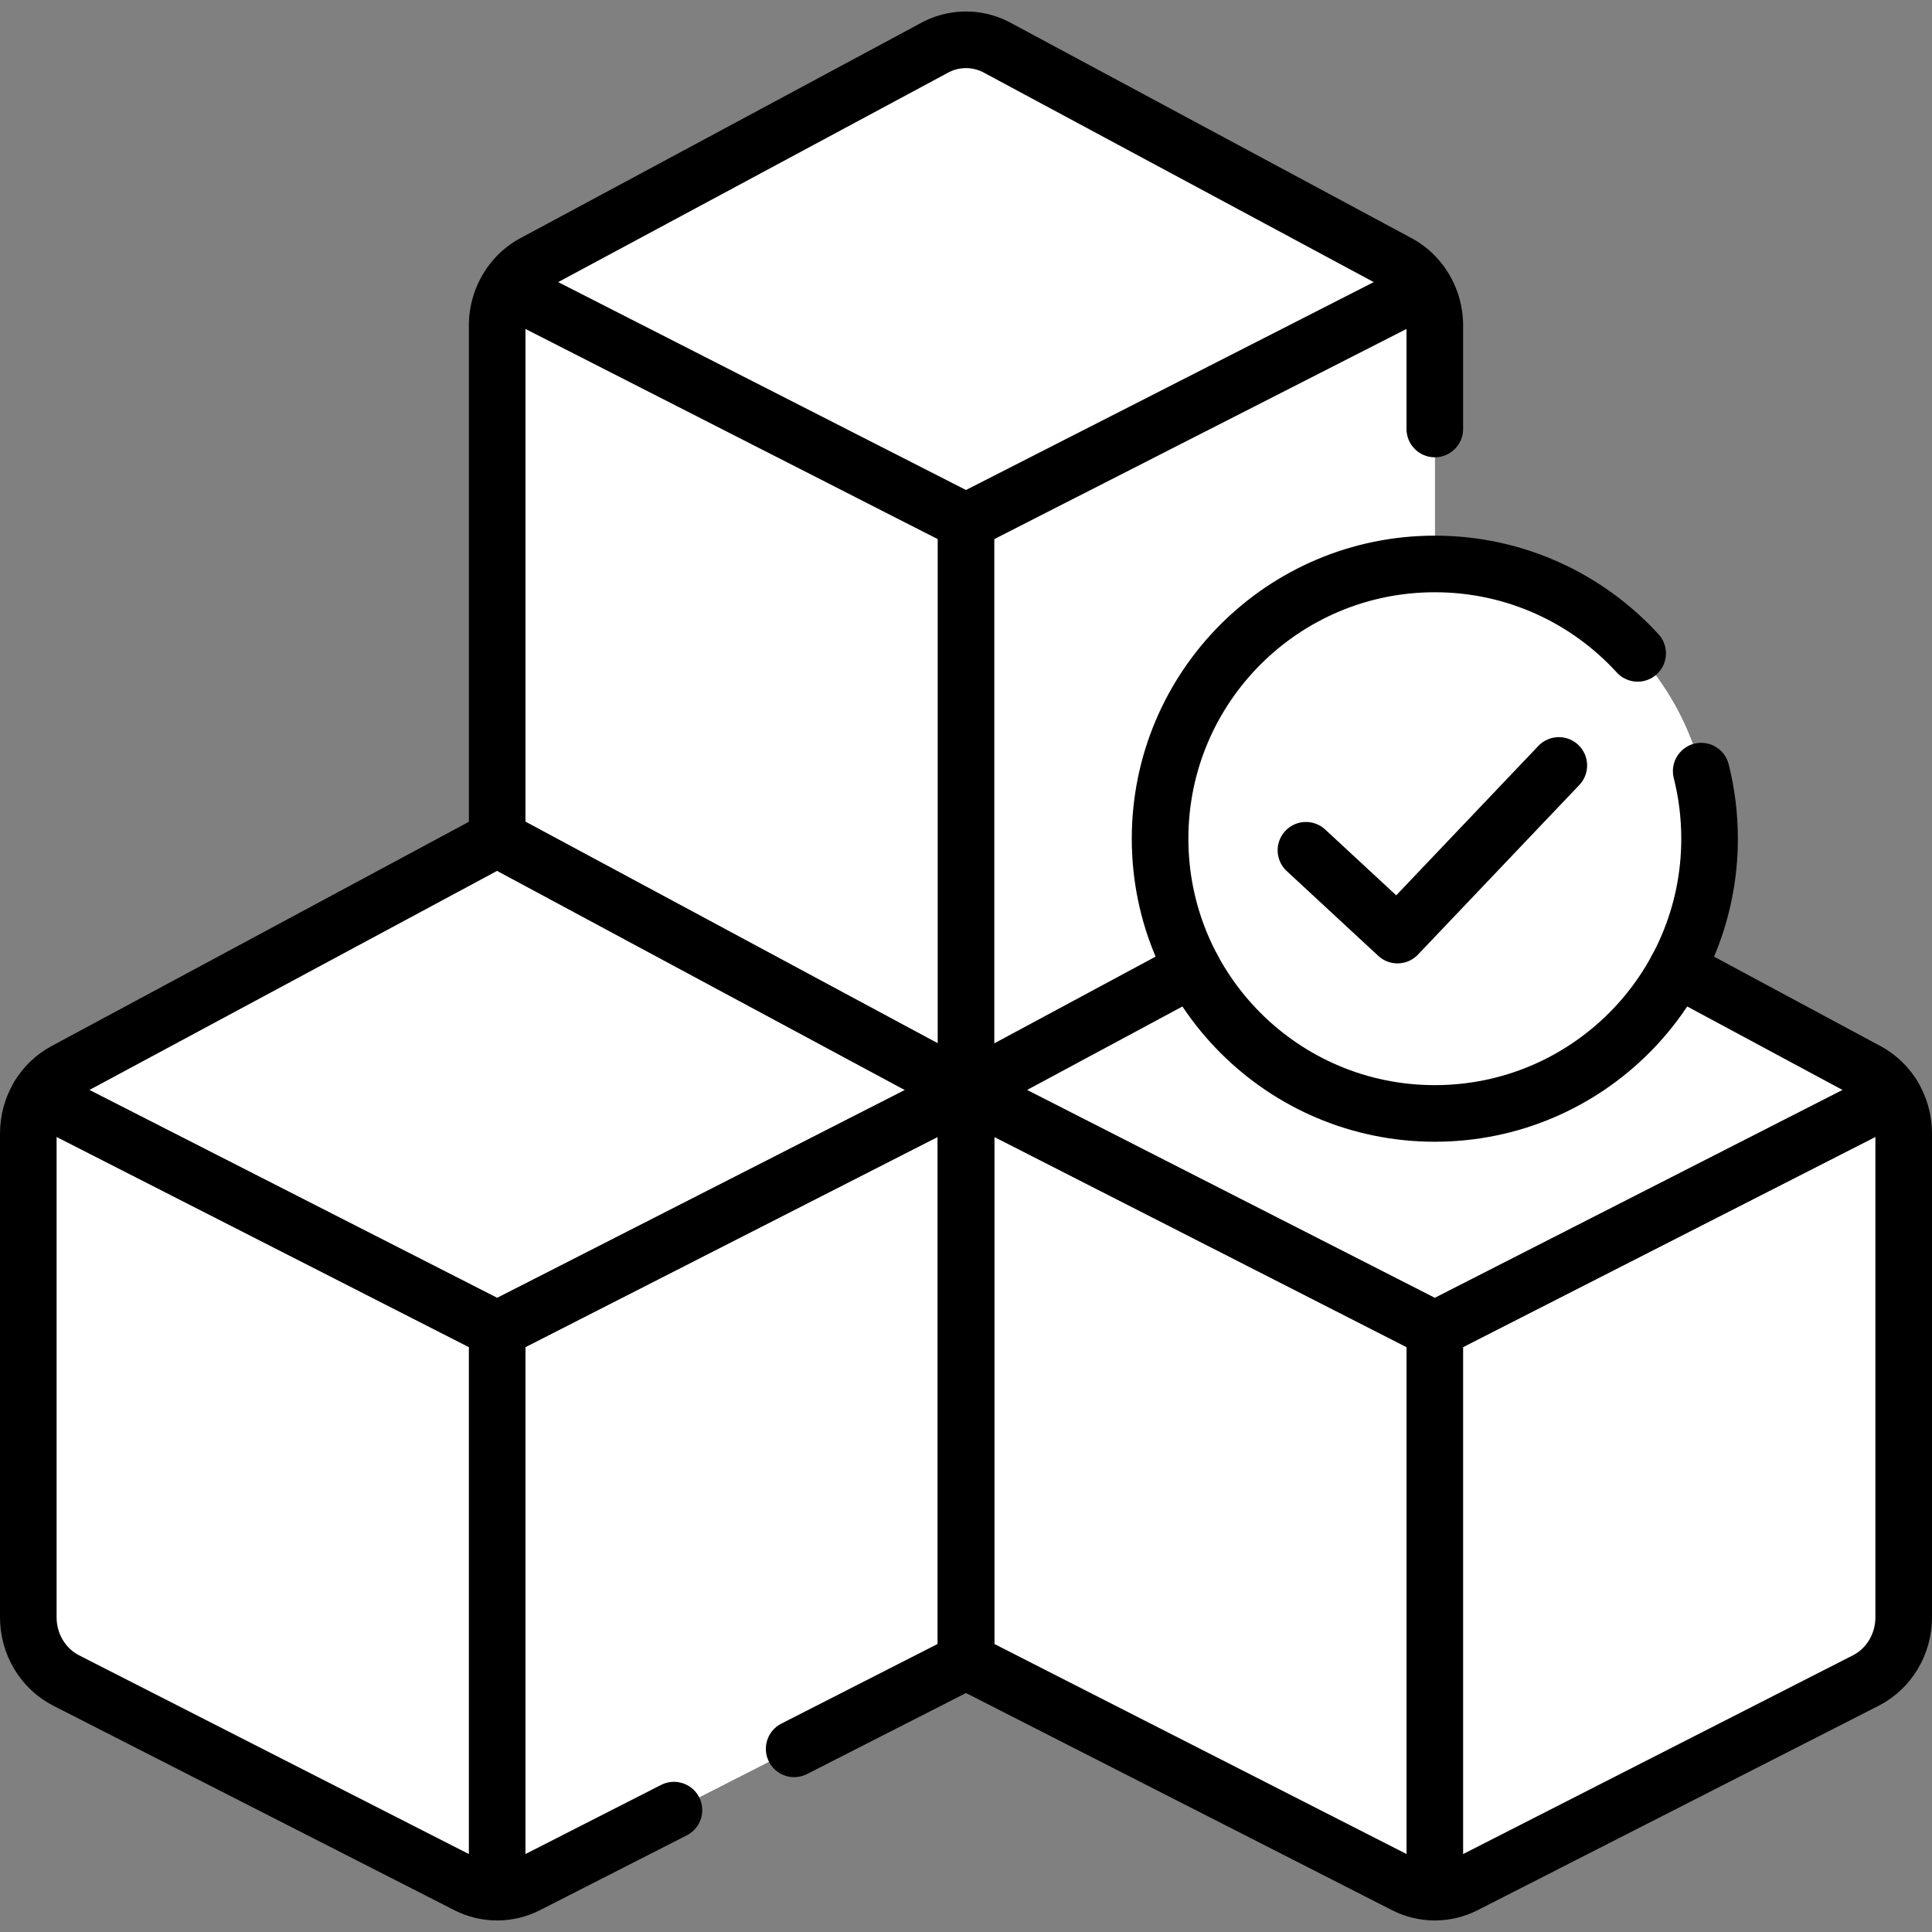
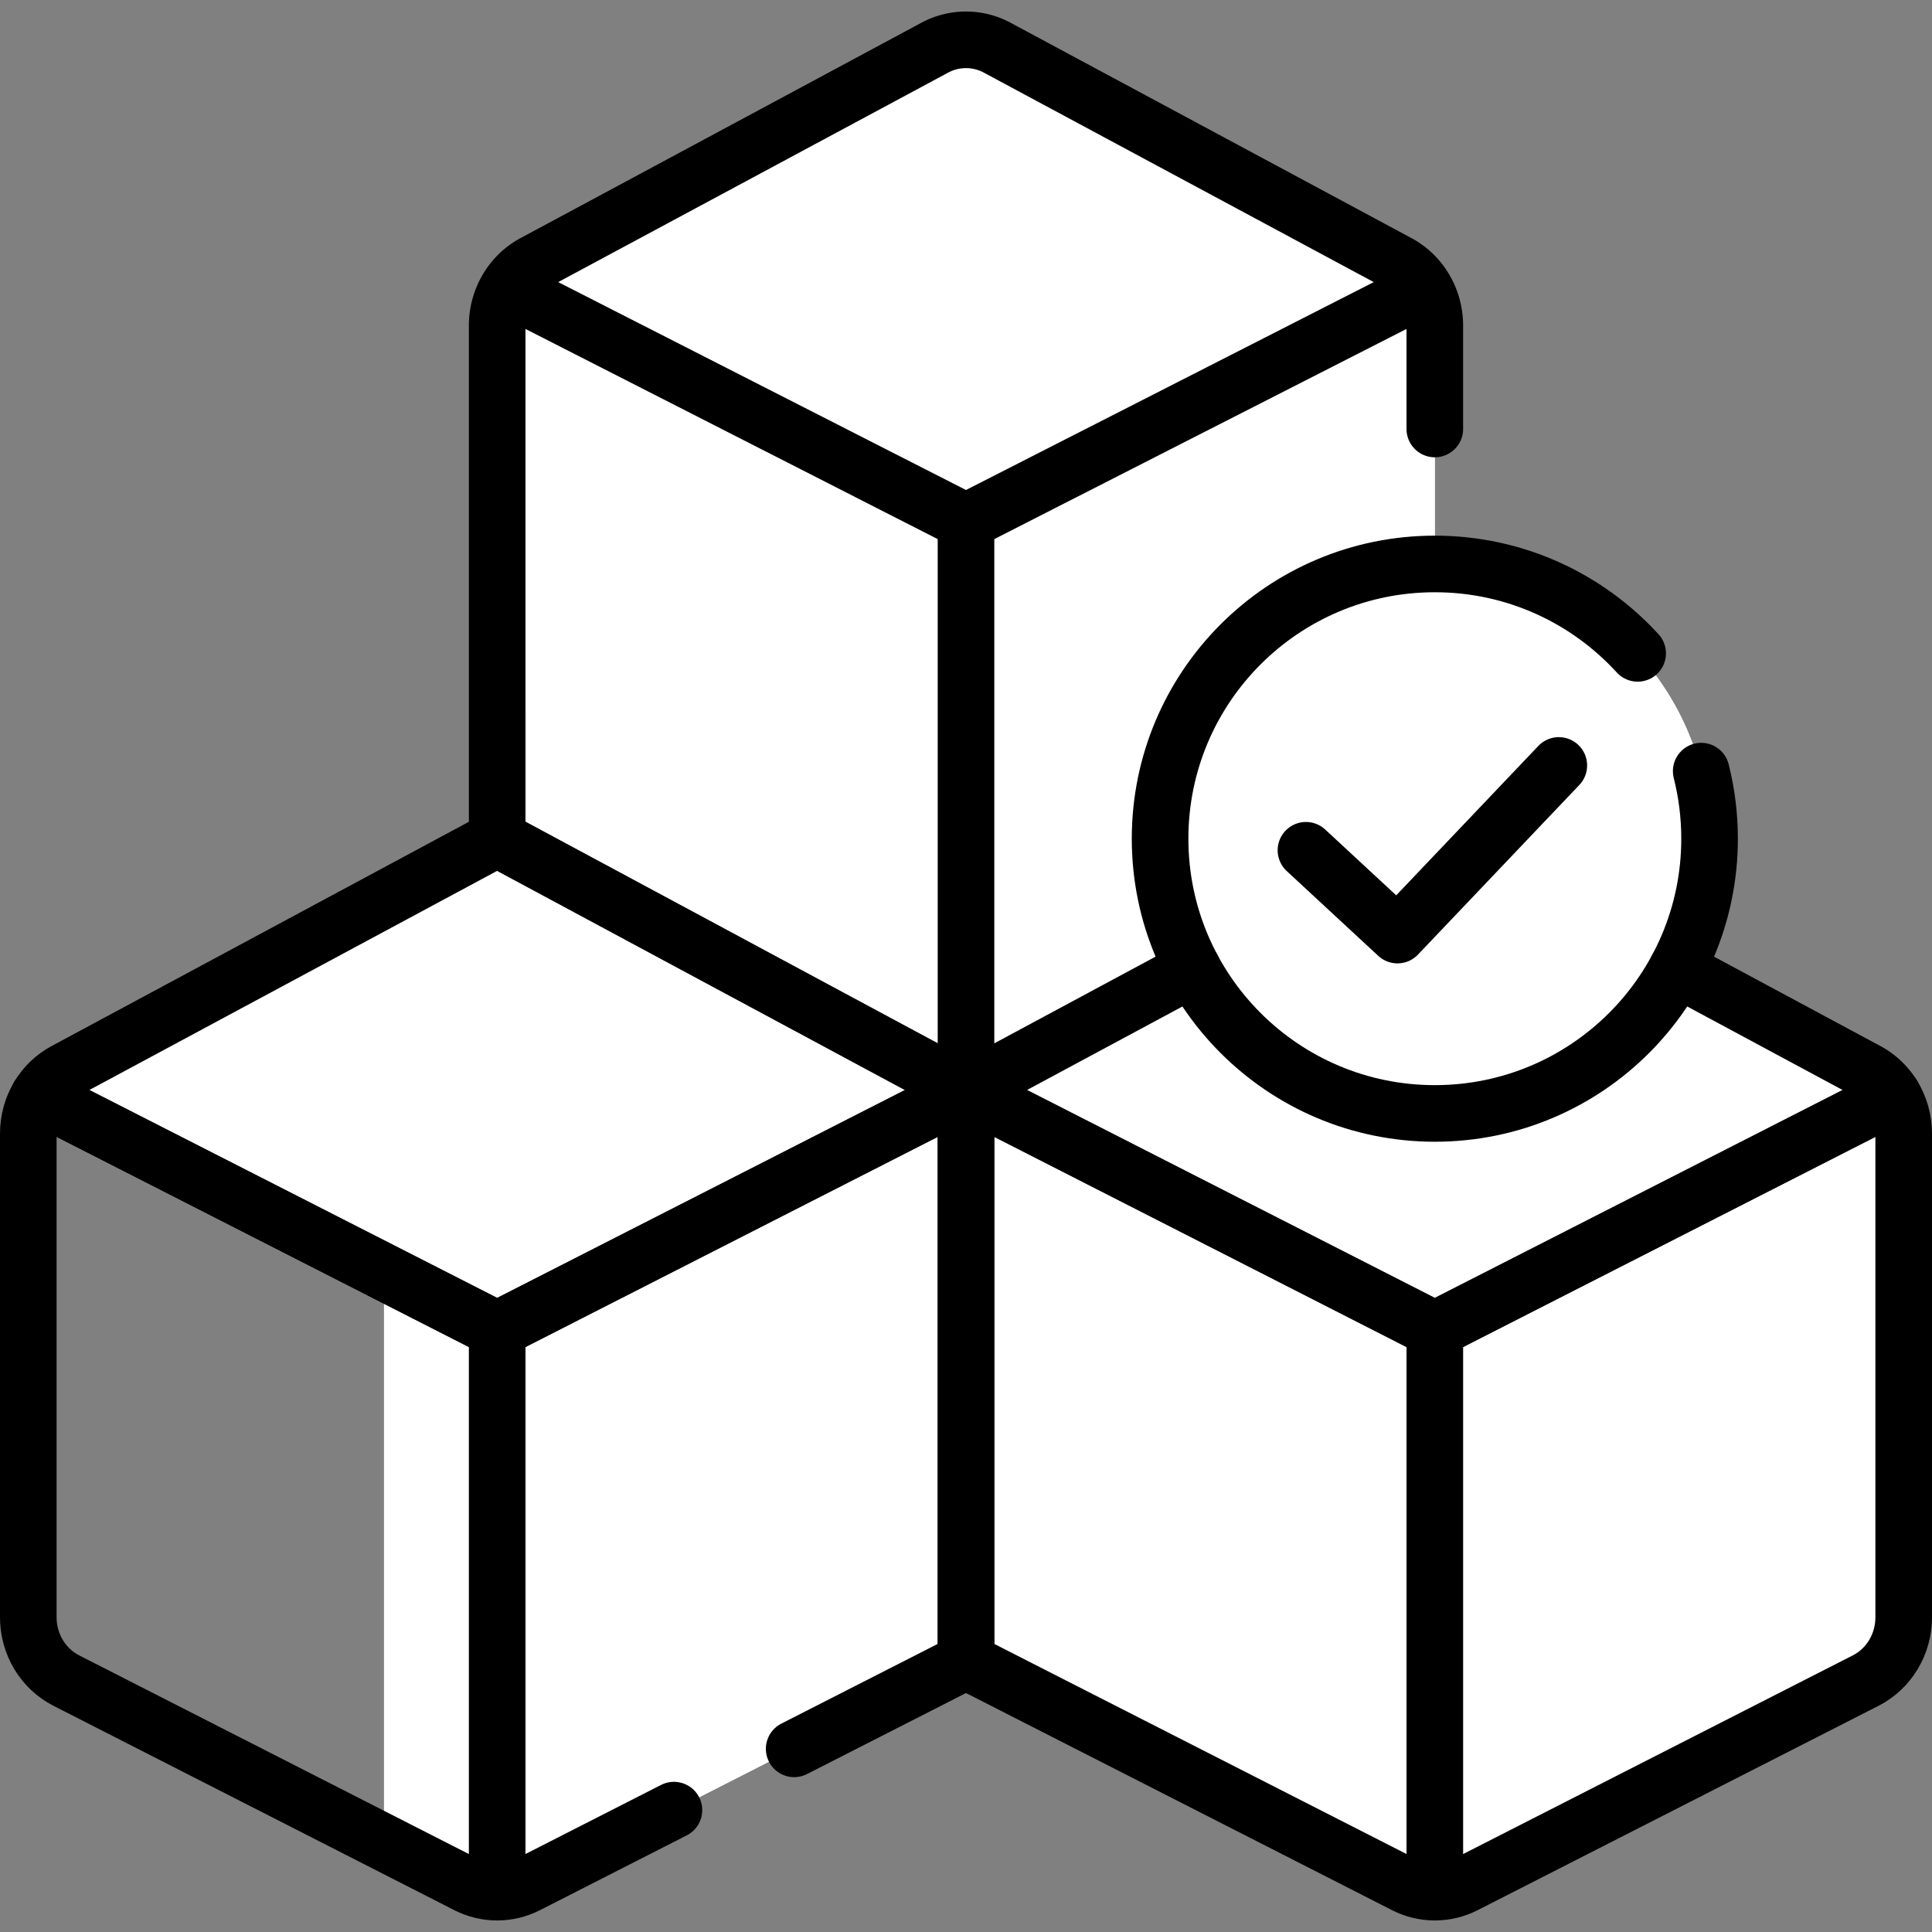
<svg xmlns="http://www.w3.org/2000/svg" width="512" height="512">
  <rect width="100%" height="100%" fill="#808080" stroke="none" />
-   <path d="M131.756 352.381v149.064c-2.728 0-5.455-.641-7.967-1.923L17.569 445.37C11.407 442.231 7.5 435.73 7.5 428.618V300.389c0-3.586.993-7.015 2.769-9.942l121.487 61.934z" fill="#fff" data-original="#d5daf3" />
  <path d="M131.76 352.38v149.06c-2.73 0-5.46-.64-7.97-1.92l-22.03-11.23v-151.2l30 15.29z" fill="#fff" data-original="#bec6ed" />
  <path d="M131.759 352.382v149.06c2.721 0 5.455-.641 7.959-1.923L256 440.253V289.04l-124.241 63.342z" fill="#fff" data-original="#d5daf3" />
  <path d="M256 289.04v151.21l-116.28 59.27a17.519 17.519 0 01-7.96 1.92v-13.15l85.627-43.65A15.779 15.779 0 00226 430.583V304.33l30-15.29z" fill="#fff" data-original="#bec6ed" />
  <path d="M256 289.04l-124.241 63.342-121.495-61.939c1.681-2.758 4.064-5.08 6.967-6.628l114.529-61.552L256 289.04z" fill="#fff" data-original="#6c7fd8" />
  <path d="M256 289.04l-124.24 63.34-15-7.65 99.349-50.648c4.179-2.13 4.243-8.078.112-10.298L116.76 230.32l15-8.06L256 289.04z" fill="#fff" data-original="#4f66d0" />
  <path d="M380.244 352.381v149.064c2.728 0 5.455-.641 7.967-1.923l106.22-54.151c6.162-3.139 10.069-9.64 10.069-16.752v-128.23c0-3.586-.993-7.015-2.768-9.942l-121.488 61.934z" fill="#fff" data-original="#d5daf3" />
  <path d="M504.5 300.39v128.23c0 7.11-3.91 13.61-10.07 16.75l-106.22 54.15a17.529 17.529 0 01-7.97 1.92v-13.15l84.19-42.92c6.16-3.14 10.07-9.64 10.07-16.75V304.33l27.23-13.88c1.78 2.92 2.77 6.35 2.77 9.94z" fill="#fff" data-original="#bec6ed" />
  <path d="M380.241 352.382v149.06c-2.721 0-5.455-.641-7.959-1.923L256 440.253V289.04l124.241 63.342z" fill="#fff" data-original="#d5daf3" />
  <path d="M380.24 352.38v149.06c-2.72 0-5.45-.64-7.96-1.92l-22.04-11.23v-151.2l30 15.29z" fill="#fff" data-original="#bec6ed" />
  <path d="M256 289.04l124.241 63.342 121.495-61.939c-1.681-2.758-4.064-5.08-6.967-6.628L380.24 222.263 256 289.04z" fill="#fff" data-original="#6c7fd8" />
  <path d="M501.74 290.44l-121.5 61.94-15-7.65 99.357-50.649c4.113-2.097 4.32-8.025.26-10.225l-.087-.047-99.53-53.49 15-8.06 114.53 61.55c2.9 1.551 5.29 3.881 6.97 6.631z" fill="#fff" data-original="#4f66d0" />
  <circle cx="350.244" cy="222.263" r="72.81" fill="#fff" data-original="#4f66d0" />
  <path d="M256 138.273V289.04l-124.241-66.777-.003-135.977c0-3.586.993-7.015 2.768-9.941L256 138.273z" fill="#fff" data-original="#d5daf3" />
  <path d="M256 138.27v150.77l-30-16.13V122.98z" fill="#fff" data-original="#bec6ed" />
  <path d="M380.24 86.29v135.97l-86.17 46.32L256 289.04V138.27l121.47-61.93c1.78 2.93 2.77 6.36 2.77 9.95z" fill="#fff" data-original="#d5daf3" />
  <path d="M380.24 86.29v135.97l-30 16.13V90.22l27.23-13.88c1.78 2.93 2.77 6.36 2.77 9.95z" fill="#fff" data-original="#bec6ed" />
  <path d="M380.24 155.89v66.37l-86.17 46.32c-10.4-12.58-16.64-28.73-16.64-46.32 0-40.21 32.6-72.81 72.81-72.81 10.7 0 20.85 2.31 30 6.44z" fill="#fff" data-original="#bec6ed" />
  <path d="M377.47 76.344L256 138.273 134.524 76.344c1.682-2.763 4.059-5.08 6.961-6.634l106.204-57.055c.029-.012.053-.03.082-.042a17.473 17.473 0 0116.534.042L370.509 69.71c2.902 1.555 5.285 3.871 6.961 6.634z" fill="#fff" data-original="#6c7fd8" />
  <path d="M377.47 76.34L256 138.27l-15-7.65 99.337-50.644c4.111-2.096 4.317-8.021.259-10.22l-.087-.047L241 16.26l6.69-3.6c.03-.02.05-.03.08-.05a17.48 17.48 0 0116.53.05l106.21 57.05c2.9 1.55 5.28 3.87 6.96 6.63z" fill="#fff" data-original="#4f66d0" />
  <circle cx="380.244" cy="222.263" r="72.81" fill="#fff" data-original="#0ed2b3" />
  <path d="M453.05 222.26c0 40.21-32.59 72.81-72.81 72.81a72.6 72.6 0 01-14.99-1.55c33.01-6.91 57.8-36.19 57.8-71.26 0-35.07-24.79-64.35-57.8-71.26a72.6 72.6 0 0114.99-1.55c40.22 0 72.81 32.6 72.81 72.81z" fill="#fff" data-original="#0ab69f" />
  <path d="M131.756 352.381v149.064c-2.728 0-5.455-.641-7.967-1.923L17.569 445.37C11.407 442.231 7.5 435.73 7.5 428.618V300.389c0-3.586.993-7.015 2.769-9.942l121.487 61.934zm78.706 111.081L256 440.253V289.04l-124.241 63.342v149.06c2.721 0 5.455-.641 7.959-1.923l38.882-19.817" fill="none" stroke="#000" stroke-width="15" stroke-linecap="round" stroke-linejoin="round" stroke-miterlimit="10" data-original="#000000" />
  <path d="M256 289.04l-124.241 63.342-121.495-61.939c1.681-2.758 4.064-5.08 6.967-6.628l114.529-61.552L256 289.04zm124.244 63.341v149.064c2.728 0 5.455-.641 7.967-1.923l106.22-54.151c6.162-3.139 10.069-9.64 10.069-16.752v-128.23c0-3.586-.993-7.015-2.768-9.942l-121.488 61.934zm-.003.001v149.06c-2.721 0-5.455-.641-7.959-1.923L256 440.253V289.04l124.241 63.342z" fill="none" stroke="#000" stroke-width="15" stroke-linecap="round" stroke-linejoin="round" stroke-miterlimit="10" data-original="#000000" />
  <path d="M316.1 256.737L256 289.04l124.241 63.342 121.495-61.939c-1.681-2.758-4.064-5.08-6.967-6.628l-50.38-27.076M256 138.273V289.04l-124.241-66.777-.003-135.977c0-3.586.993-7.015 2.768-9.941L256 138.273zm0 150.767V138.273l121.47-61.928a19.167 19.167 0 012.768 9.941l.001 27.396m-2.769-37.338L256 138.273 134.524 76.344c1.682-2.763 4.059-5.08 6.961-6.634l106.204-57.055c.029-.012.053-.03.082-.042a17.473 17.473 0 0116.534.042L370.509 69.71c2.902 1.555 5.285 3.871 6.961 6.634z" fill="none" stroke="#000" stroke-width="15" stroke-linecap="round" stroke-linejoin="round" stroke-miterlimit="10" data-original="#000000" />
  <path d="M433.996 173.149c-13.313-14.562-32.466-23.696-53.752-23.696-40.212 0-72.81 32.598-72.81 72.81s32.598 72.81 72.81 72.81 72.81-32.598 72.81-72.81c0-6.178-.769-12.176-2.218-17.904" fill="none" stroke="#000" stroke-width="15" stroke-linecap="round" stroke-linejoin="round" stroke-miterlimit="10" data-original="#000000" />
  <path d="M346.089 225.329l24.257 22.476 42.759-44.952" fill="none" stroke="#000" stroke-width="15" stroke-linecap="round" stroke-linejoin="round" stroke-miterlimit="10" data-original="#000000" />
</svg>